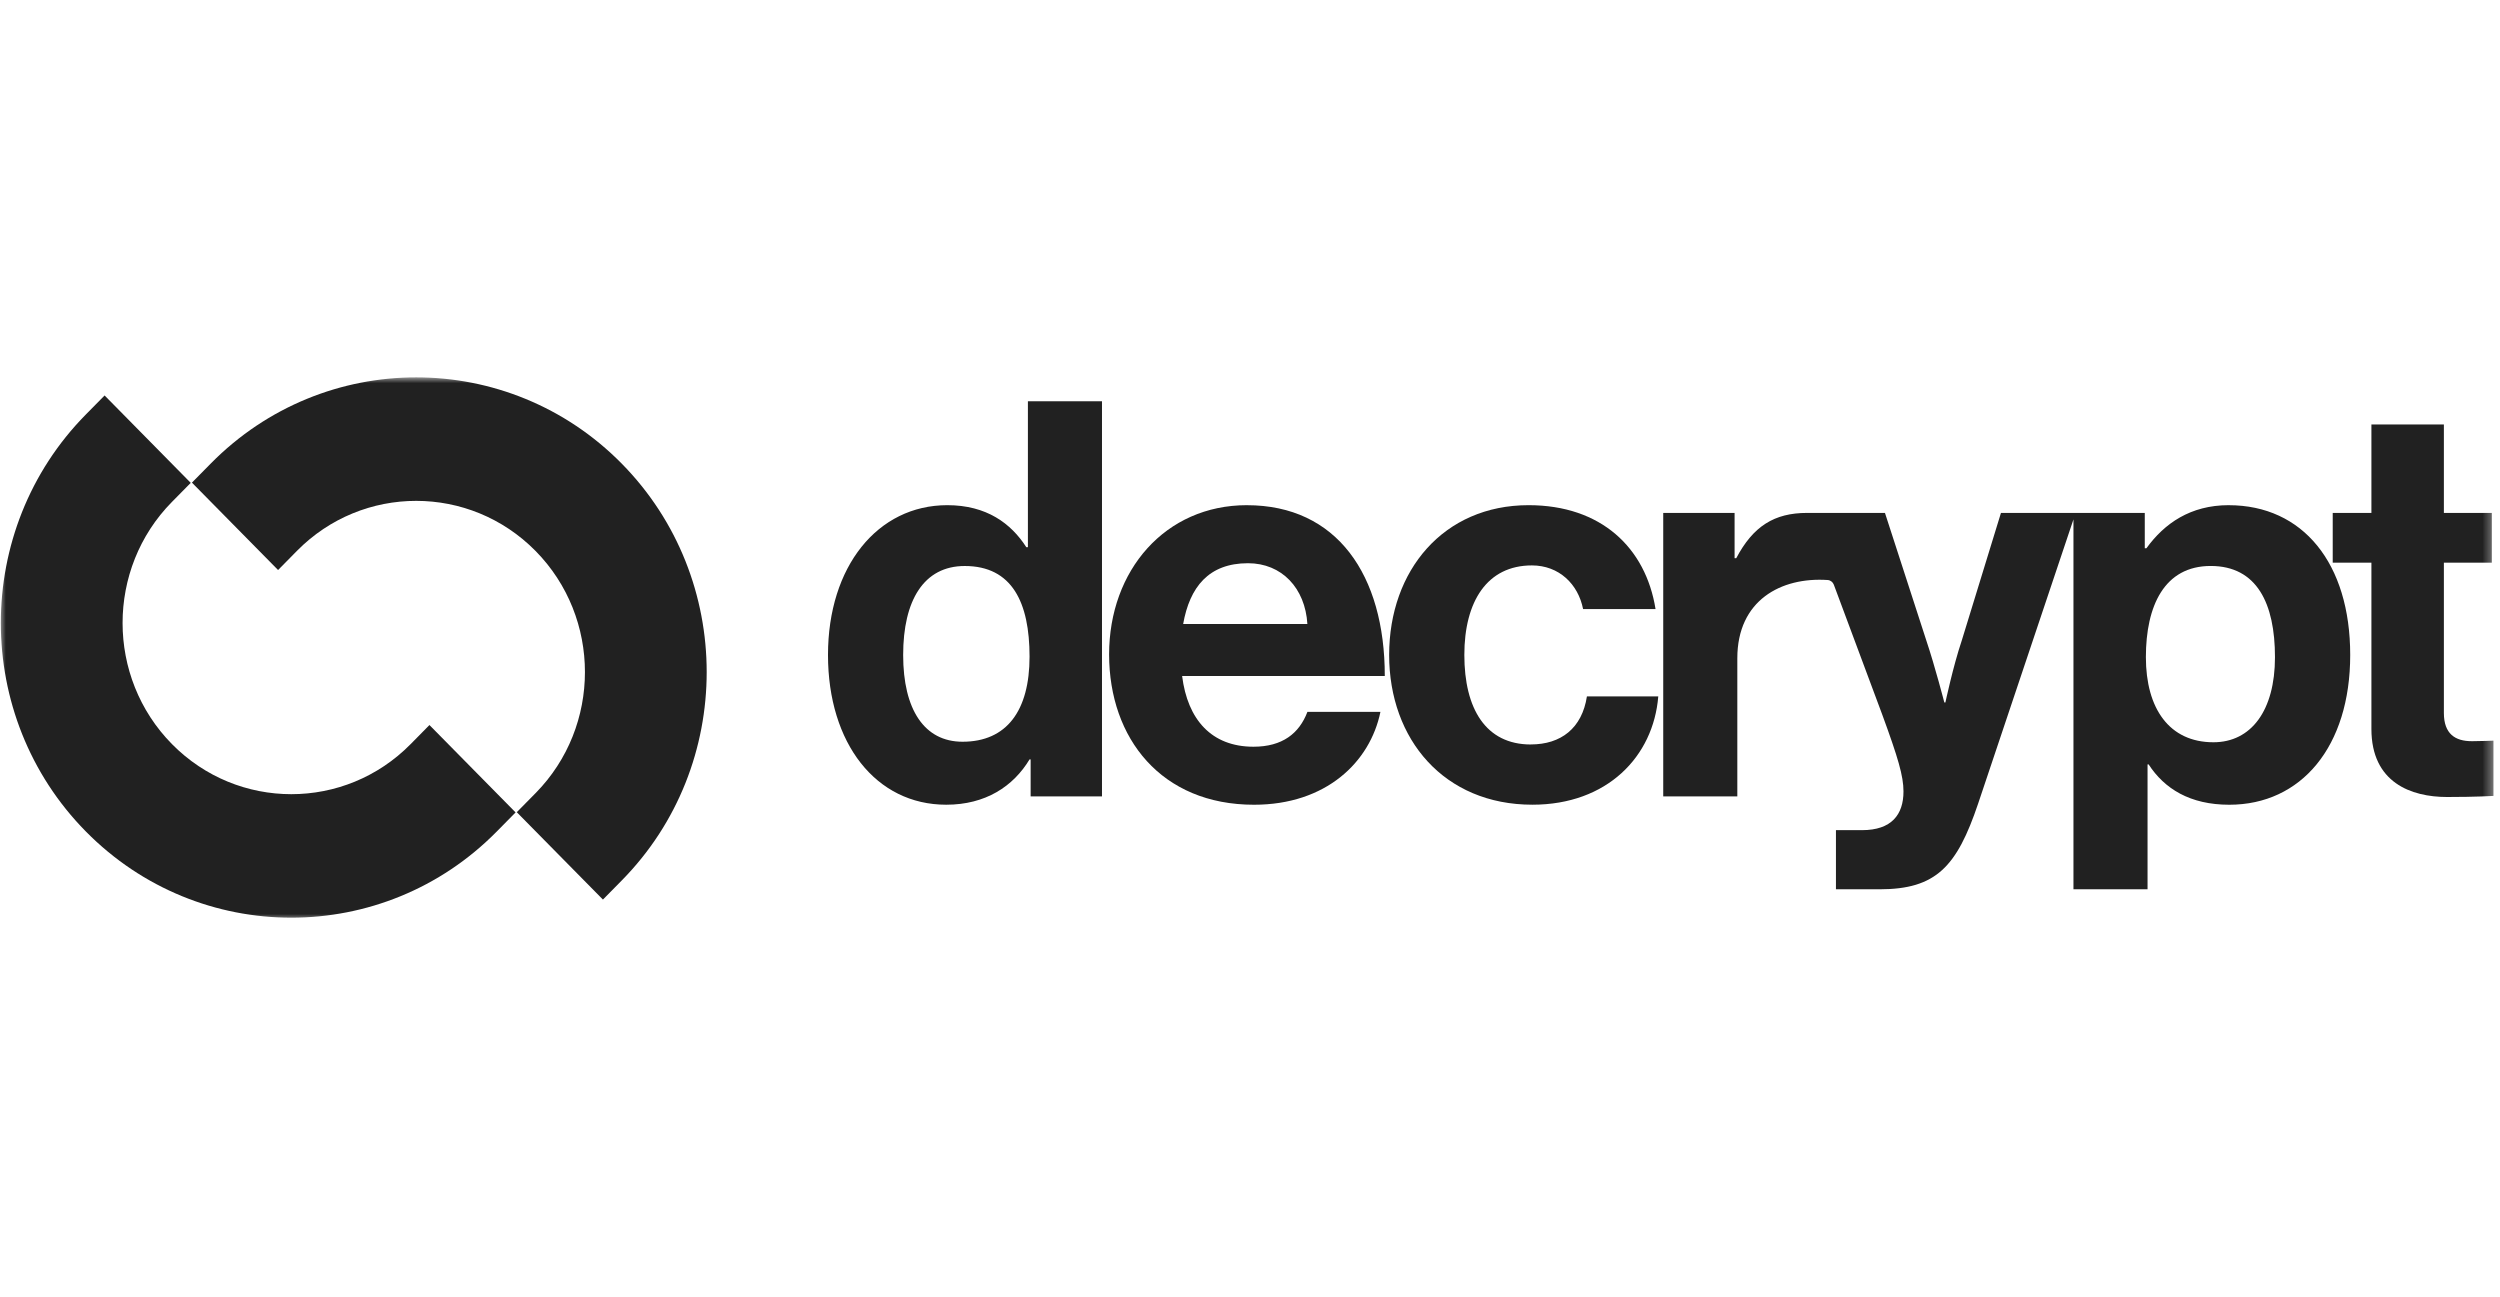
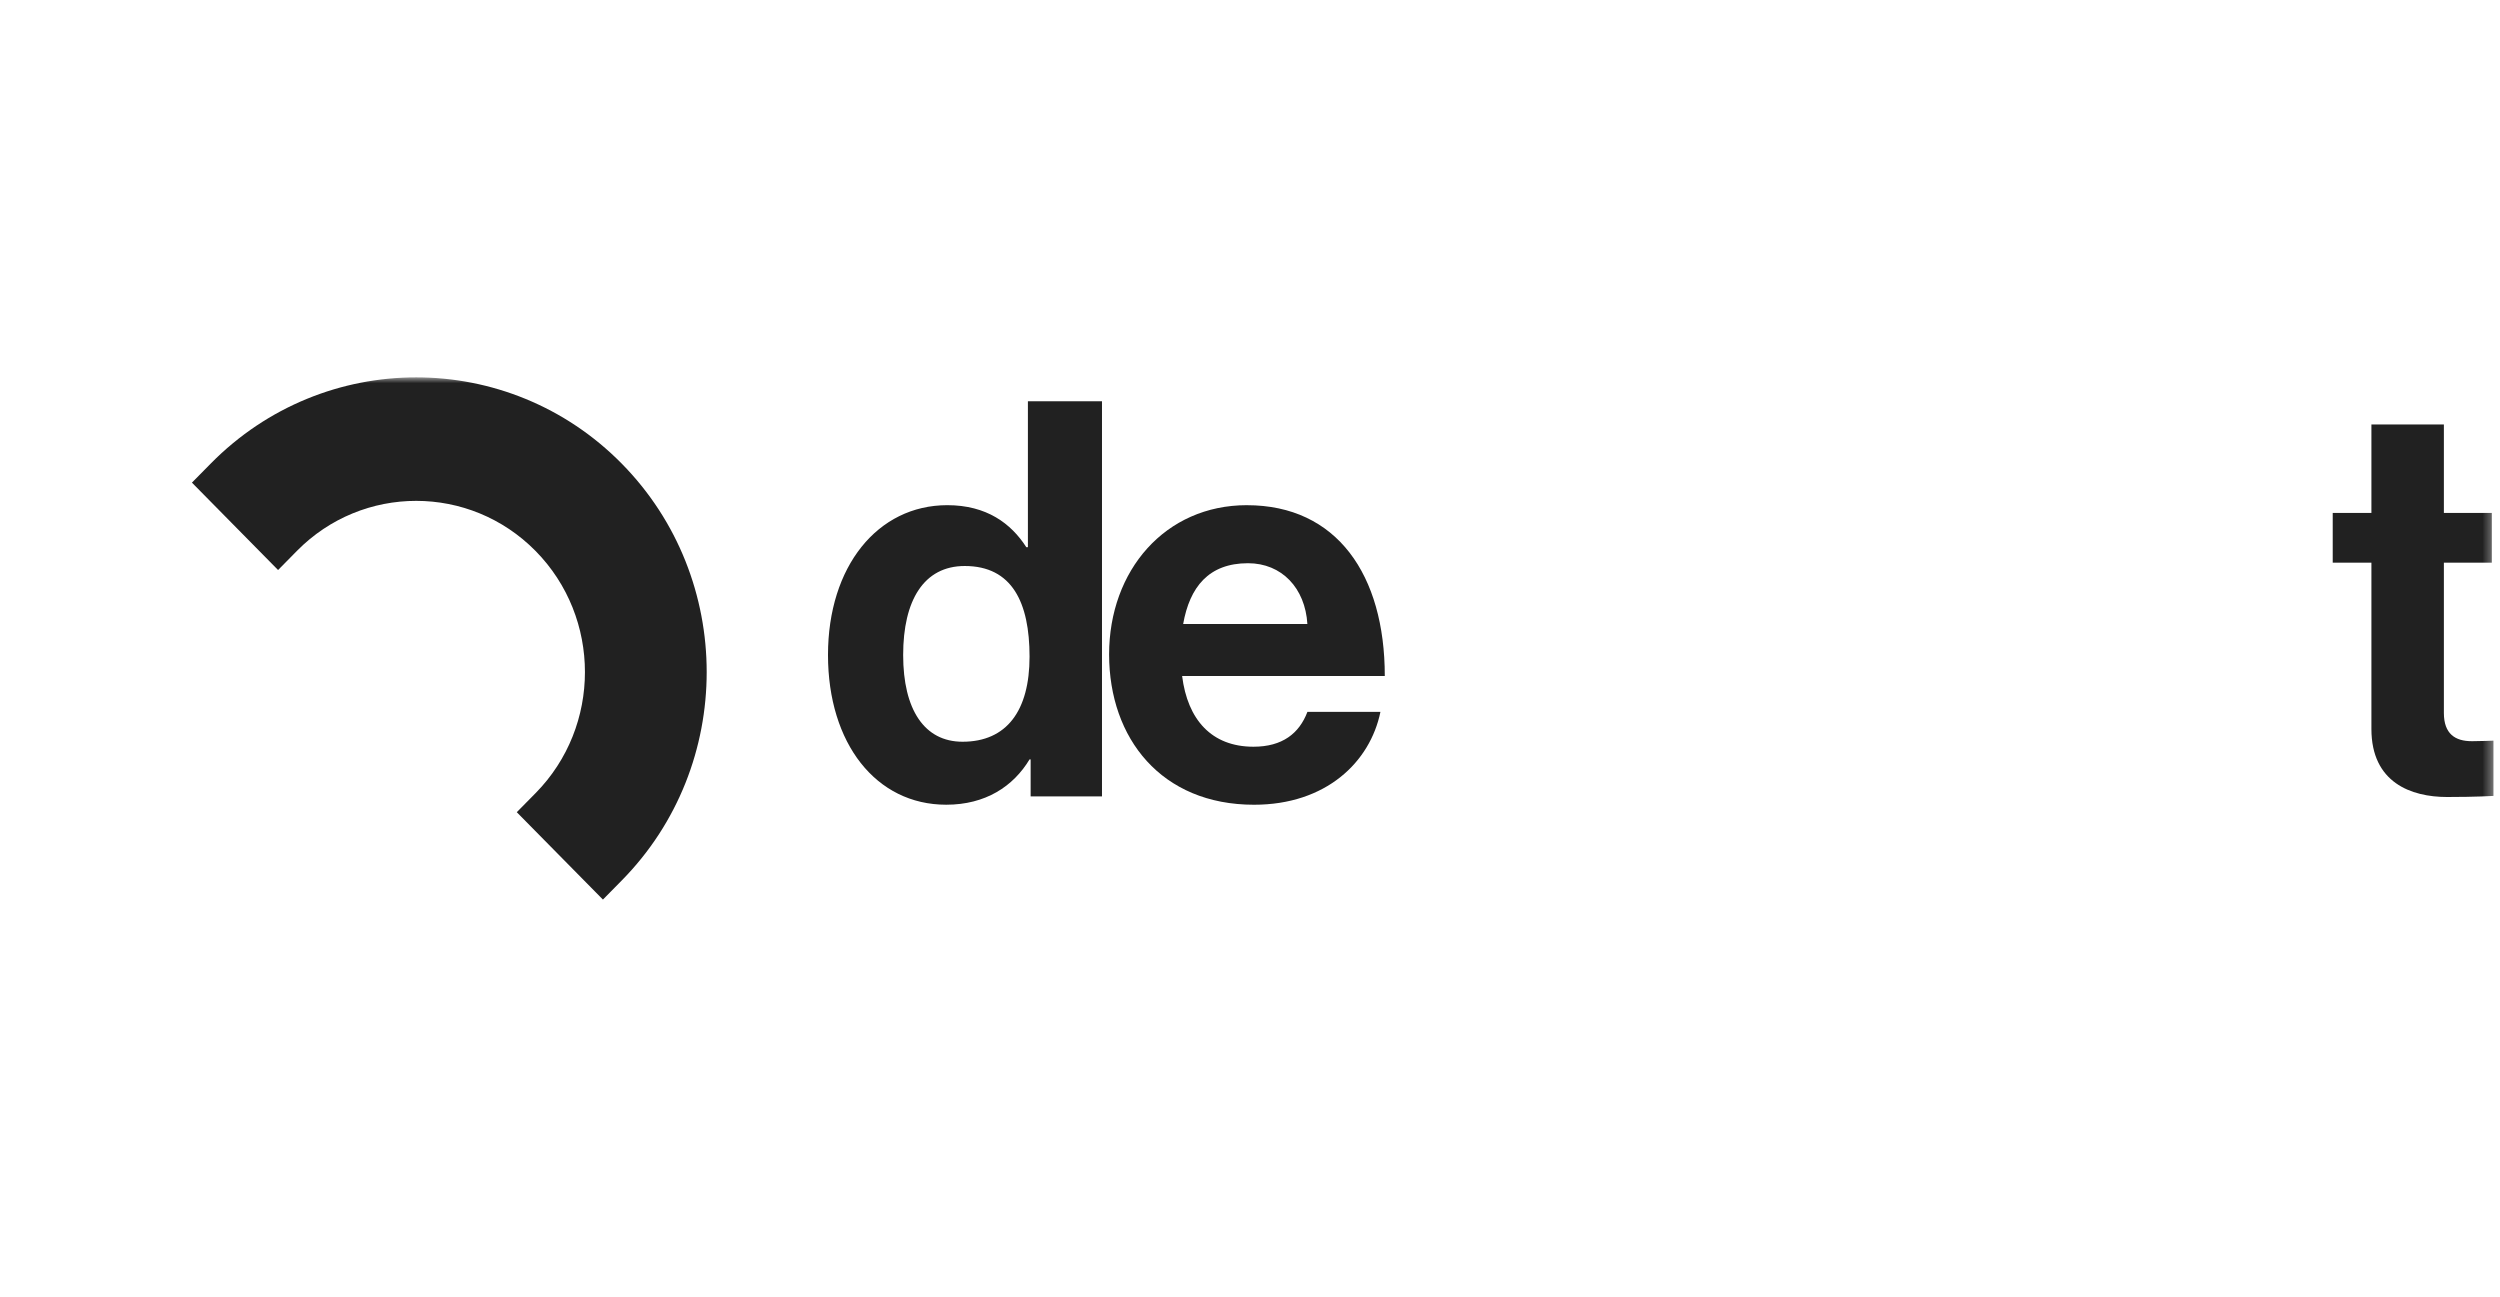
<svg xmlns="http://www.w3.org/2000/svg" xmlns:xlink="http://www.w3.org/1999/xlink" width="212px" height="110px" viewBox="0 0 212 110" version="1.1">
  <title>decrypt</title>
  <defs>
    <polygon id="path-1" points="211.6 17 0 17 0 63 211.6 63" />
  </defs>
  <g id="Page-1" stroke="none" stroke-width="1" fill="none" fill-rule="evenodd">
    <g id="decrypt" transform="translate(0, 15)">
      <mask id="mask-2" fill="white">
        <use xlink:href="#path-1" />
      </mask>
      <g id="path-1" />
      <g id="Group" mask="url(#mask-2)" fill="#212121" fill-rule="nonzero">
        <g transform="translate(0, 17)">
          <path d="M87.168,14.4 L87.03,14.4 C85.738,12.386 83.658,10.839 80.331,10.839 C74.418,10.839 70.214,16.042 70.214,23.539 C70.214,31.037 74.28,36.24 80.239,36.24 C83.564,36.24 85.923,34.693 87.306,32.396 L87.398,32.396 L87.398,35.536 L93.449,35.536 L93.449,2.025 L87.166,2.025 L87.166,14.398 L87.168,14.4 Z M81.623,30.899 C78.389,30.899 76.588,28.182 76.588,23.542 C76.588,18.902 78.345,15.997 81.808,15.997 C85.826,15.997 87.306,19.09 87.306,23.682 C87.306,28.274 85.365,30.899 81.623,30.899 Z" id="Shape" />
          <path d="M105.74,10.839 C98.811,10.839 94.052,16.369 94.052,23.494 C94.052,30.619 98.487,36.242 106.342,36.242 C112.44,36.242 116.182,32.633 117.06,28.369 L110.868,28.369 C110.175,30.196 108.744,31.322 106.295,31.322 C102.738,31.322 100.705,29.025 100.244,25.324 L117.43,25.324 C117.43,16.747 113.365,10.841 105.742,10.841 L105.74,10.839 Z M100.332,20.917 C100.888,17.776 102.503,15.761 105.831,15.761 C108.695,15.761 110.681,17.871 110.866,20.917 L100.332,20.917 Z" id="Shape" />
-           <path d="M129.813,31.132 C125.98,31.132 124.176,28.086 124.176,23.539 C124.176,18.992 126.118,15.947 129.904,15.947 C132.213,15.947 133.831,17.541 134.246,19.65 L140.39,19.65 C139.559,14.447 135.77,10.839 129.625,10.839 C122.417,10.839 117.8,16.369 117.8,23.539 C117.8,30.709 122.467,36.239 129.951,36.239 C136.281,36.239 140.208,32.163 140.622,27.052 L134.571,27.052 C134.155,29.77 132.354,31.129 129.813,31.129 L129.813,31.132 Z" id="Path" />
-           <path d="M188.991,10.839 C185.757,10.839 183.54,12.385 182.015,14.495 L181.877,14.495 L181.877,11.495 L169.681,11.495 L166.356,22.32 C165.616,24.523 164.97,27.571 164.97,27.571 L164.879,27.571 C164.879,27.571 164.094,24.525 163.354,22.32 L159.844,11.495 L153.238,11.495 C150.465,11.495 148.665,12.621 147.232,15.338 L147.093,15.338 L147.093,11.495 L141.042,11.495 L141.042,35.536 L147.325,35.536 L147.325,23.819 C147.325,18.915 151.021,16.919 154.992,17.186 C155.224,17.202 155.425,17.361 155.508,17.58 L159.615,28.602 C160.954,32.258 161.415,33.804 161.415,35.116 C161.415,37.085 160.399,38.397 157.905,38.397 L155.688,38.397 L155.688,43.412 L159.383,43.412 C164.188,43.412 165.942,41.49 167.745,36.147 L175.829,12.044 L175.829,43.412 L182.112,43.412 L182.112,32.821 L182.203,32.821 C183.542,34.883 185.713,36.242 189.041,36.242 C195.139,36.242 199.298,31.322 199.298,23.542 C199.298,15.761 195.279,10.841 188.996,10.841 L188.991,10.839 Z M187.699,30.944 C183.957,30.944 181.971,28.086 181.971,23.727 C181.971,19.367 183.542,15.994 187.467,15.994 C191.391,15.994 192.918,19.18 192.918,23.727 C192.918,28.274 190.886,30.944 187.699,30.944 Z" id="Shape" />
          <path d="M209.596,30.852 C208.21,30.852 207.241,30.241 207.241,28.462 L207.241,15.714 L211.306,15.714 L211.306,11.495 L207.241,11.495 L207.241,3.997 L201.096,3.997 L201.096,11.495 L197.815,11.495 L197.815,15.714 L201.096,15.714 L201.096,29.82 C201.096,34.368 204.468,35.586 207.517,35.586 C210.011,35.586 211.444,35.494 211.444,35.494 L211.444,30.807 C211.444,30.807 210.381,30.854 209.596,30.854 L209.596,30.852 Z" id="Path" />
-           <path d="M14.577,10.567 L16.174,8.947 L8.87,1.536 L7.273,3.157 C-2.333,12.902 -2.33,28.761 7.278,38.508 C16.886,48.256 32.519,48.258 42.124,38.514 L43.722,36.893 L36.417,29.483 L34.82,31.103 C29.241,36.764 20.164,36.761 14.582,31.098 C9,25.435 9,16.227 14.577,10.567 Z" id="Path" />
          <path d="M45.421,35.253 L43.823,36.874 L51.128,44.284 L52.725,42.663 C62.331,32.919 62.328,17.059 52.72,7.312 C43.112,-2.435 27.479,-2.438 17.874,7.307 L16.276,8.927 L23.581,16.338 L25.178,14.717 C30.757,9.057 39.834,9.06 45.416,14.722 C50.998,20.385 50.998,29.593 45.421,35.253 Z" id="Path" />
        </g>
      </g>
    </g>
  </g>
</svg>